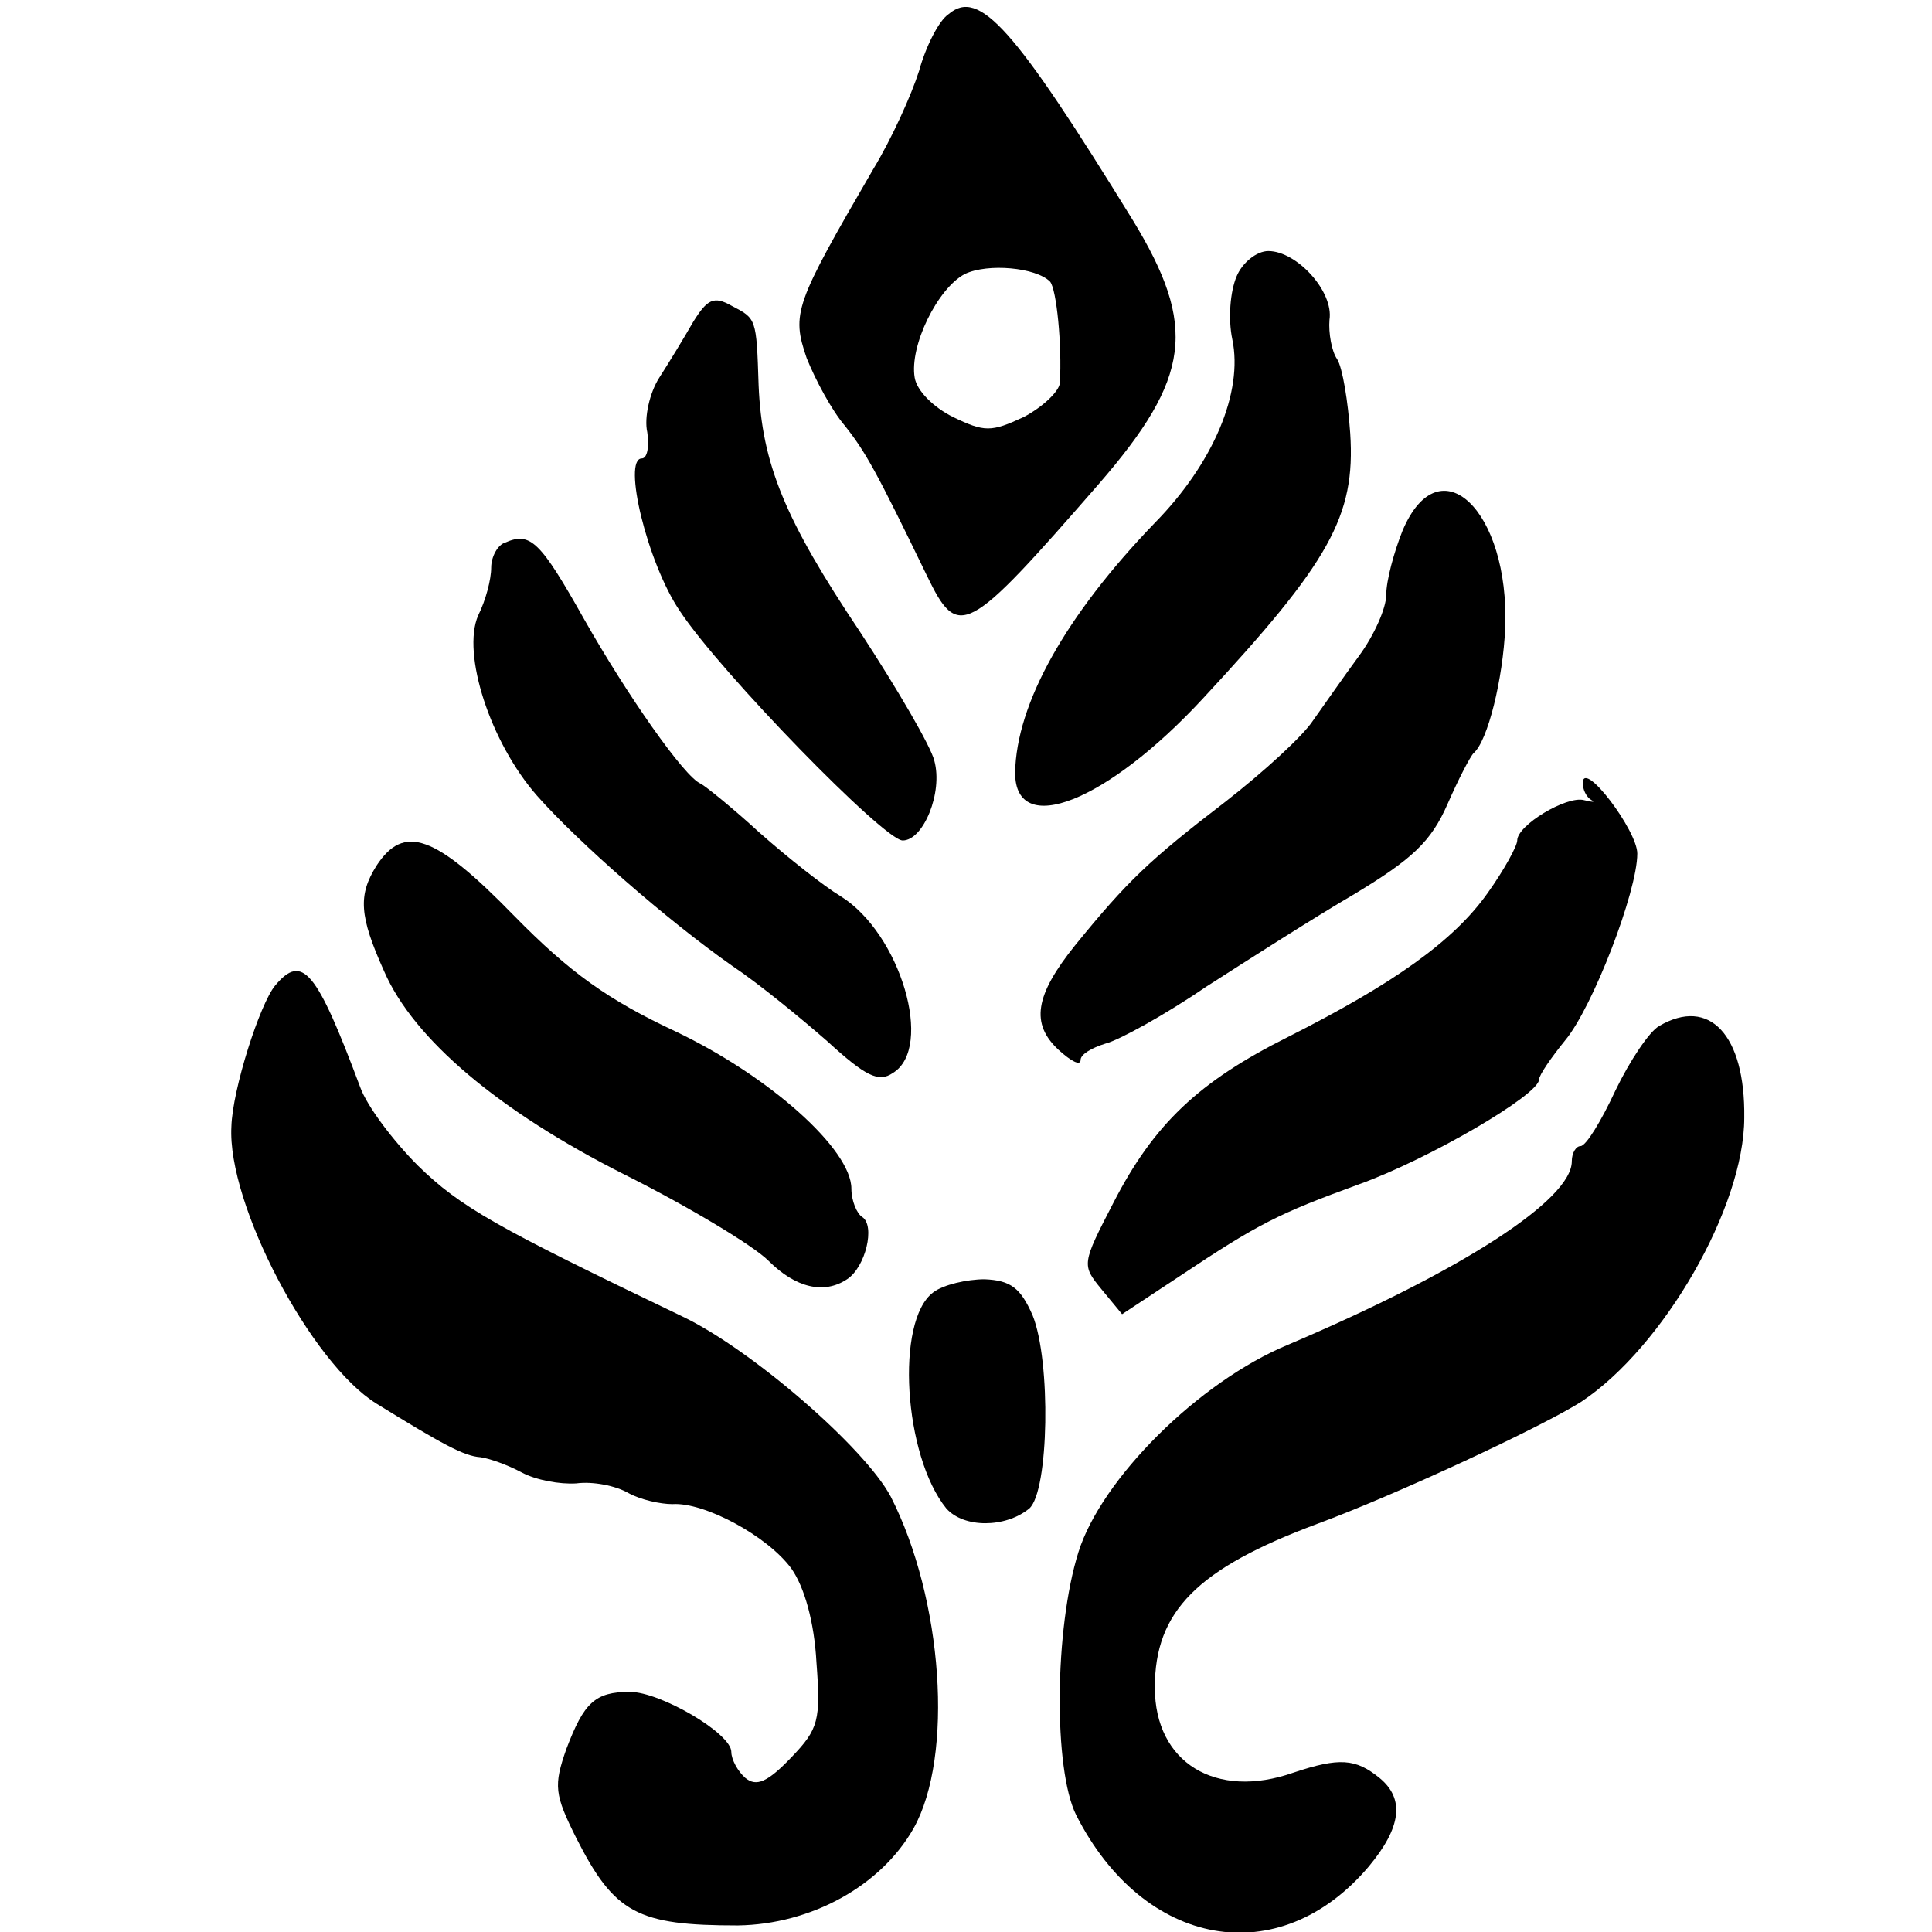
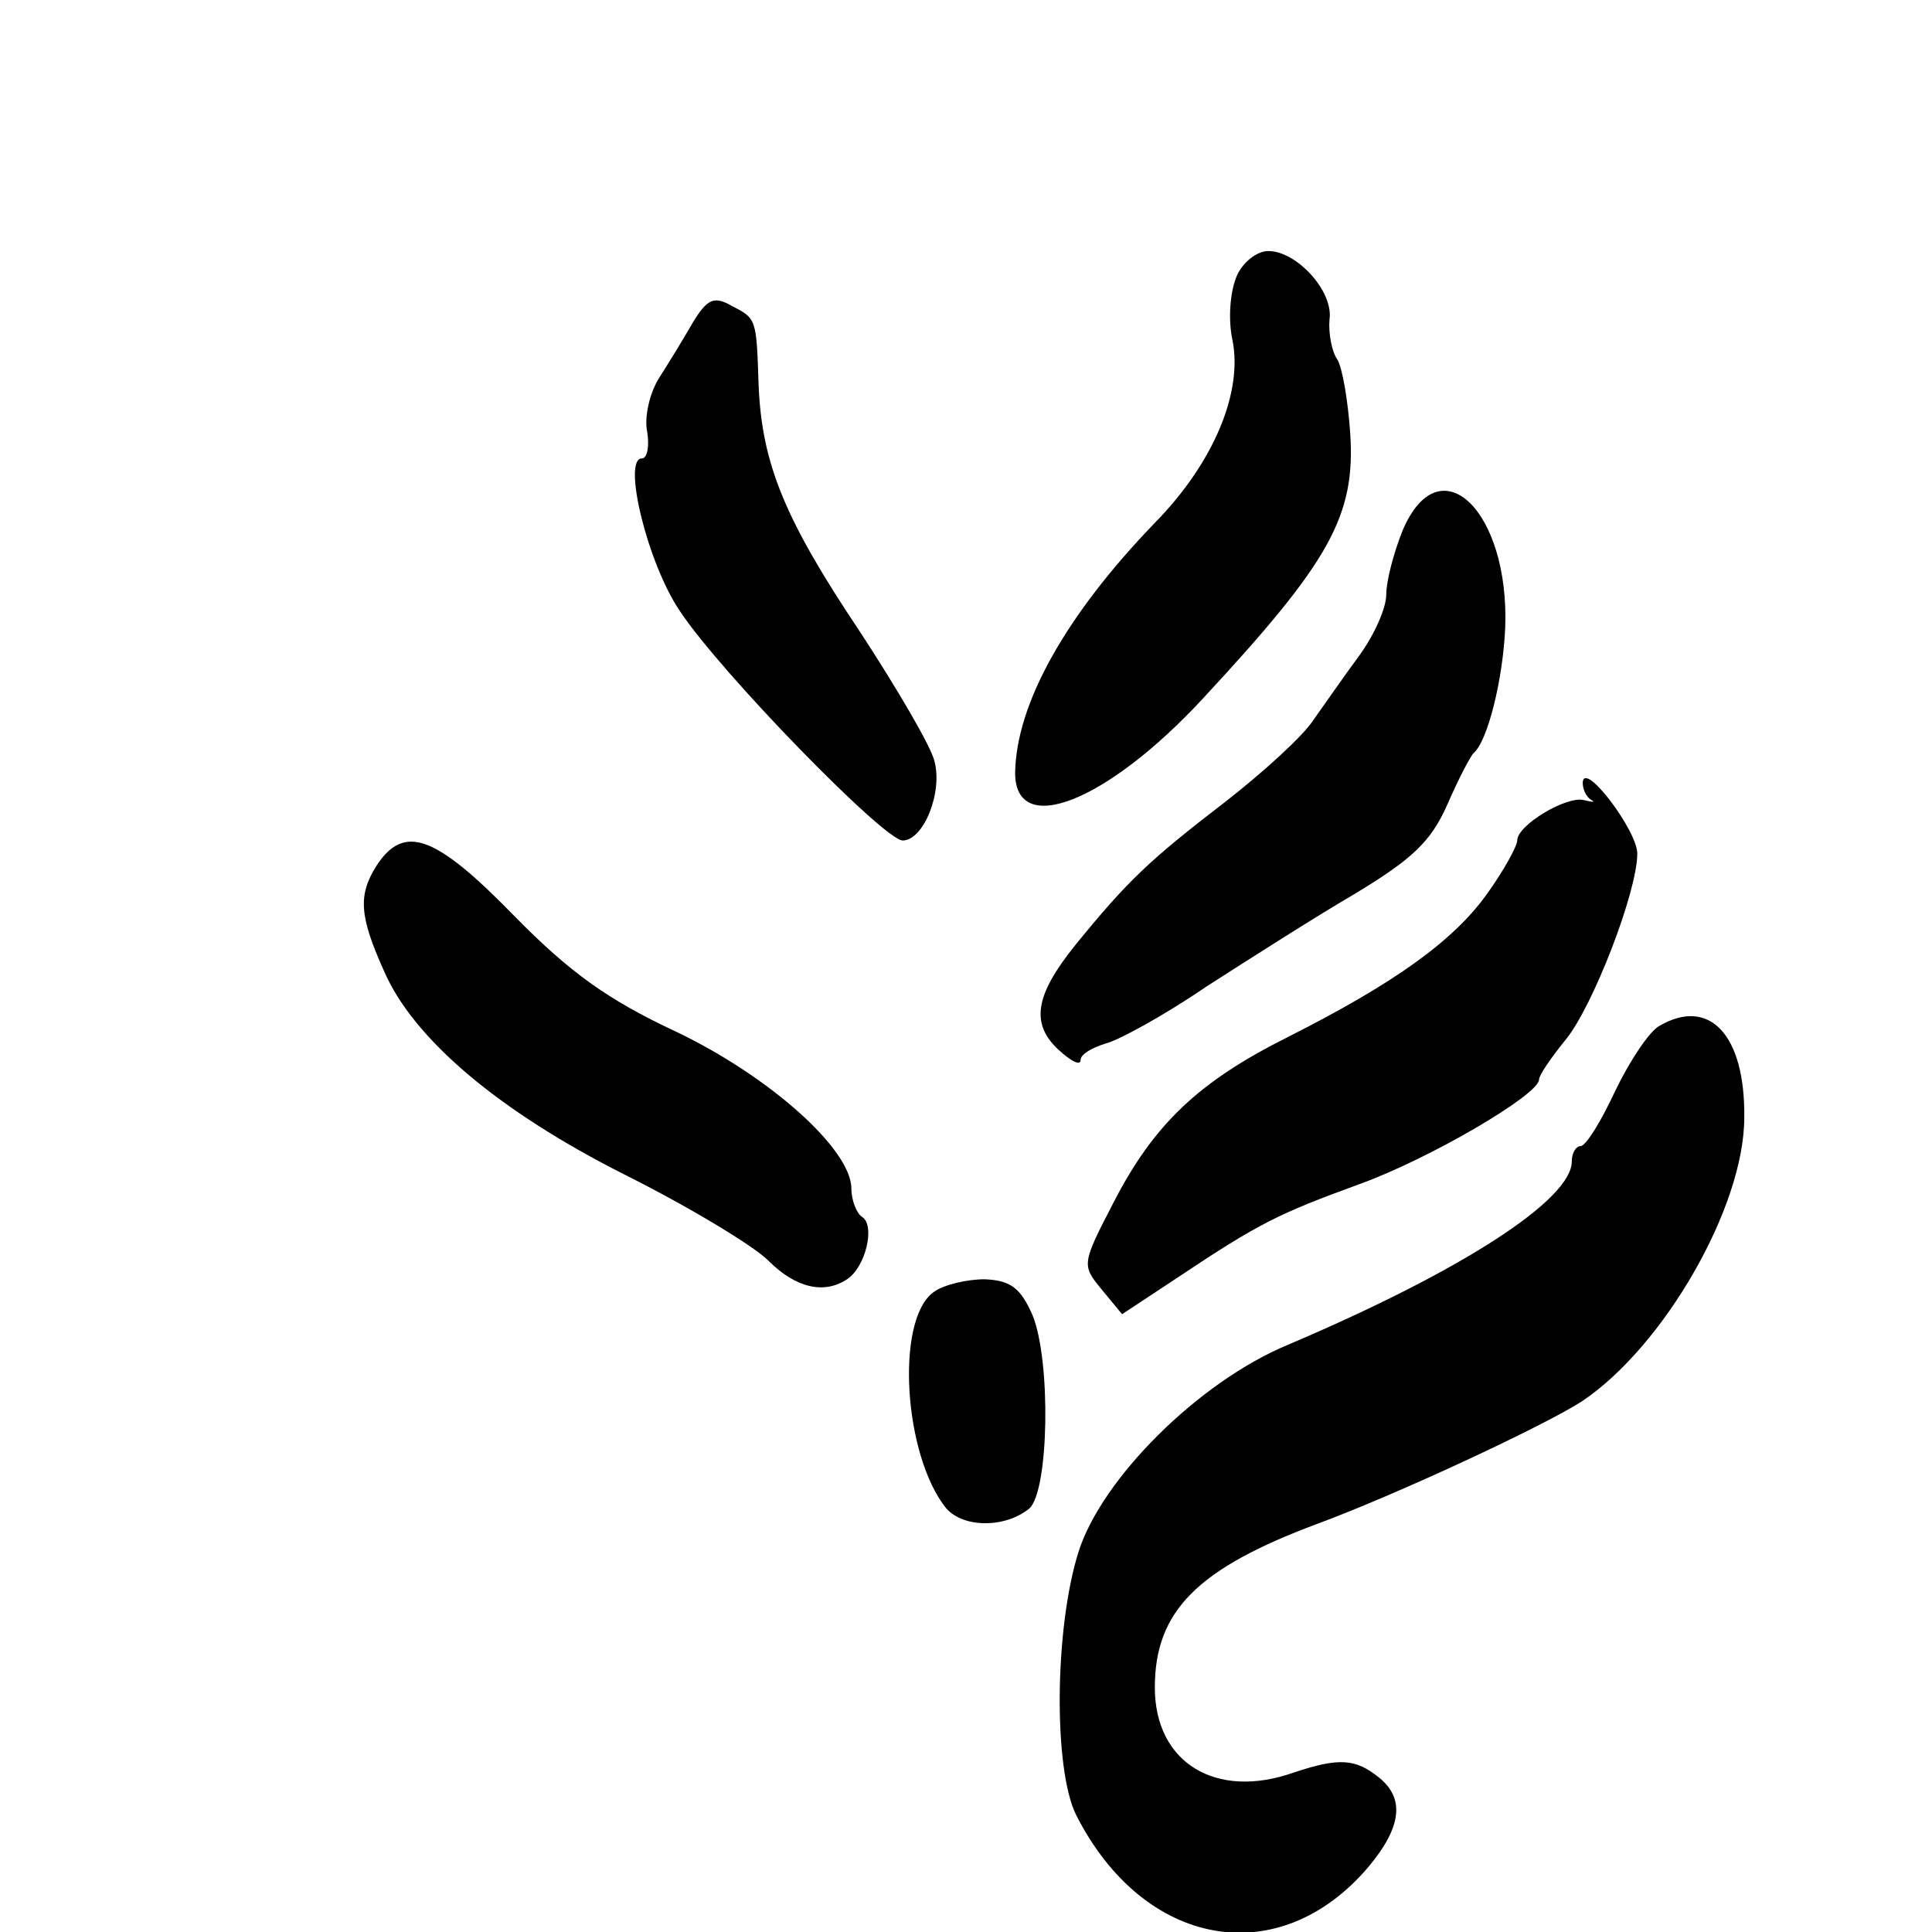
<svg xmlns="http://www.w3.org/2000/svg" version="1.0" width="177pt" height="177pt" viewBox="0 0 177 177" preserveAspectRatio="xMidYMid meet">
  <g transform="translate(0,177) scale(0.1,-0.1)" fill="#000000" stroke="none">
-     <path d="M869 1757 c-9 -6 -21 -30 -27 -52 -7 -22 -25 -62 -42 -90 -72 -124 -75 -132 -61 -173 8 -20 23 -48 35 -62 19 -24 29 -42 75 -137 29 -60 36 -56 158 84 84 97 90 144 31 241 -109 177 -141 213 -169 189z m93 -245 c6 -7 11 -58 9 -93 -1 -8 -16 -22 -33 -31 -30 -14 -36 -14 -65 0 -18 9 -33 24 -35 36 -5 29 21 82 46 95 21 10 65 6 78 -7z" />
    <path d="M1133 1517 c-6 -14 -8 -39 -4 -58 10 -48 -17 -113 -71 -168 -82 -85 -127 -166 -128 -229 0 -60 84 -27 172 68 116 125 140 167 135 243 -2 29 -7 60 -12 68 -5 7 -8 24 -7 36 4 26 -30 63 -56 63 -11 0 -24 -11 -29 -23z" />
    <path d="M635 1475 c-8 -14 -22 -37 -31 -51 -9 -14 -14 -37 -11 -50 2 -13 0 -24 -5 -24 -18 0 5 -96 35 -140 37 -56 187 -210 204 -210 19 0 37 44 29 73 -3 13 -34 66 -68 118 -69 103 -90 154 -93 226 -2 62 -2 61 -25 73 -16 9 -22 6 -35 -15z" />
    <path d="M1285 1284 c-8 -20 -15 -46 -15 -59 0 -12 -11 -37 -25 -56 -14 -19 -32 -45 -42 -59 -9 -14 -45 -47 -81 -75 -69 -53 -89 -72 -137 -131 -37 -46 -41 -72 -15 -96 11 -10 20 -15 20 -9 0 5 10 11 23 15 12 3 54 26 92 52 39 25 100 64 136 85 53 32 70 48 85 82 10 23 21 44 24 47 13 11 27 68 29 115 4 107 -60 169 -94 89z" />
-     <path d="M463 1273 c-7 -2 -13 -13 -13 -23 0 -11 -5 -30 -12 -44 -15 -35 11 -116 54 -165 37 -42 119 -114 179 -156 24 -16 63 -48 87 -69 35 -32 47 -38 60 -29 38 23 7 128 -48 162 -15 9 -48 35 -74 58 -25 23 -50 43 -54 45 -15 6 -68 82 -107 151 -40 71 -49 80 -72 70z" />
    <path d="M1450 1053 c0 -6 3 -13 8 -16 4 -2 1 -2 -7 0 -16 4 -61 -23 -61 -37 0 -5 -12 -27 -27 -48 -31 -44 -86 -83 -183 -132 -82 -41 -123 -80 -160 -152 -29 -56 -29 -57 -11 -79 l19 -23 53 35 c72 48 90 57 164 84 64 23 165 82 165 96 0 4 11 20 24 36 25 30 66 136 66 171 0 21 -49 86 -50 65z" />
    <path d="M345 977 c-17 -27 -16 -46 7 -97 27 -62 105 -128 220 -186 58 -29 118 -65 132 -79 25 -25 51 -31 72 -17 17 11 26 49 14 57 -5 3 -10 15 -10 26 0 36 -75 103 -161 144 -62 29 -97 54 -148 106 -73 75 -101 84 -126 46z" />
-     <path d="M252 867 c-14 -17 -39 -95 -40 -129 -4 -71 73 -217 133 -254 60 -37 80 -48 95 -49 8 -1 25 -7 38 -14 13 -7 35 -11 50 -10 15 2 36 -2 48 -9 11 -6 29 -10 40 -10 29 2 87 -29 109 -59 12 -17 21 -49 23 -86 4 -53 2 -61 -23 -87 -22 -23 -32 -27 -42 -19 -7 6 -13 17 -13 24 0 17 -65 55 -93 55 -32 0 -42 -10 -58 -52 -12 -34 -11 -42 9 -82 35 -69 56 -80 148 -80 67 1 131 36 161 89 37 66 27 210 -21 304 -24 45 -128 135 -191 165 -171 82 -203 100 -242 138 -23 23 -47 55 -53 72 -40 107 -53 123 -78 93z" />
    <path d="M1520 830 c-9 -5 -27 -32 -40 -59 -13 -28 -27 -51 -32 -51 -4 0 -8 -6 -8 -14 0 -35 -100 -100 -260 -168 -82 -34 -171 -123 -192 -190 -22 -70 -23 -199 -2 -241 62 -122 186 -144 268 -47 30 36 33 62 10 81 -22 18 -37 19 -79 5 -71 -25 -127 9 -127 78 0 70 39 109 149 150 73 27 206 89 242 112 75 50 149 178 149 260 1 76 -32 111 -78 84z" />
    <path d="M855 586 c-35 -26 -27 -150 12 -198 16 -18 54 -18 76 0 18 16 20 135 3 177 -11 25 -20 32 -44 33 -16 0 -38 -5 -47 -12z" />
  </g>
</svg>